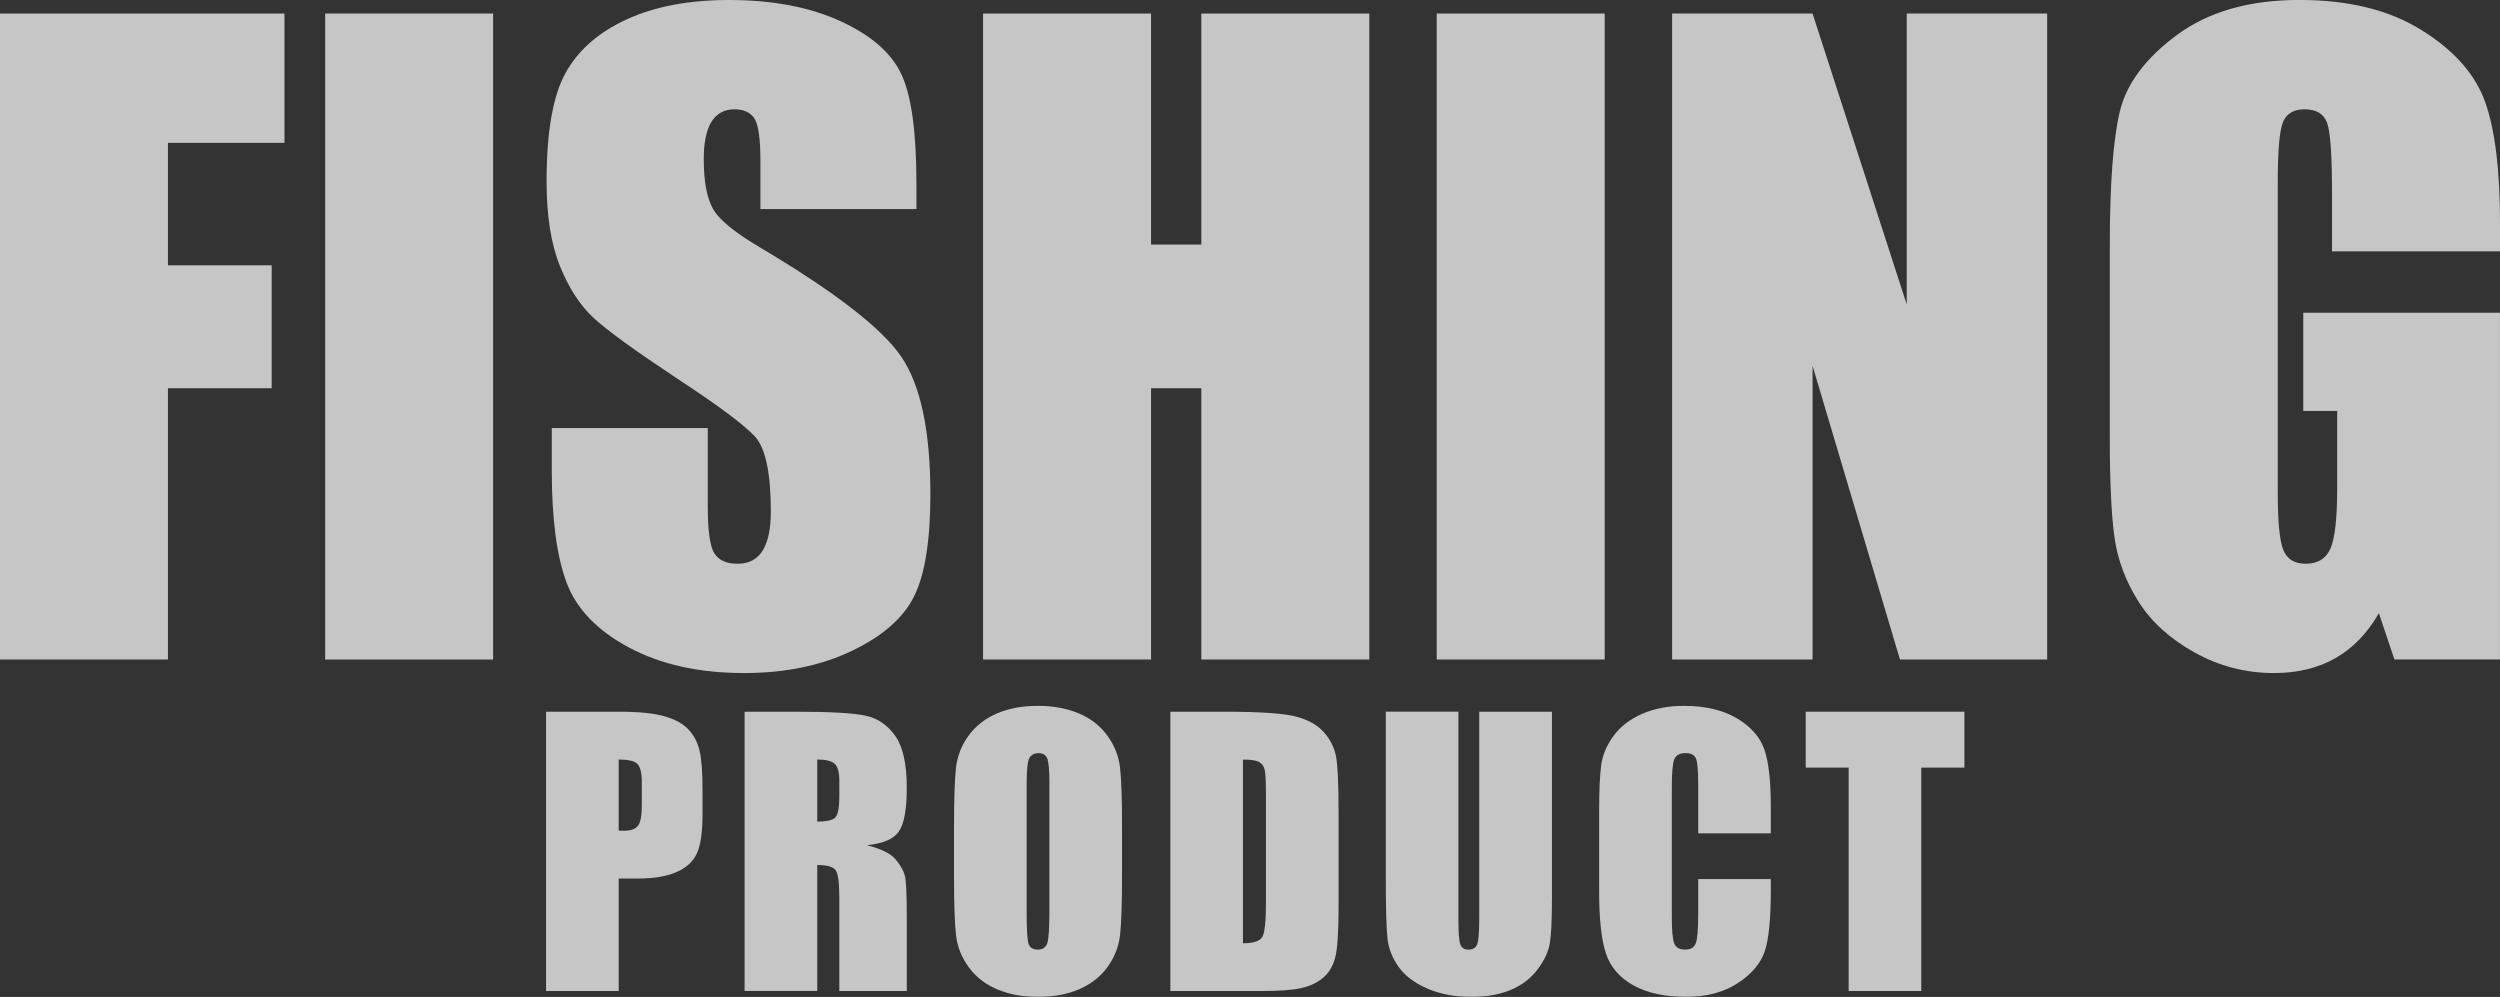
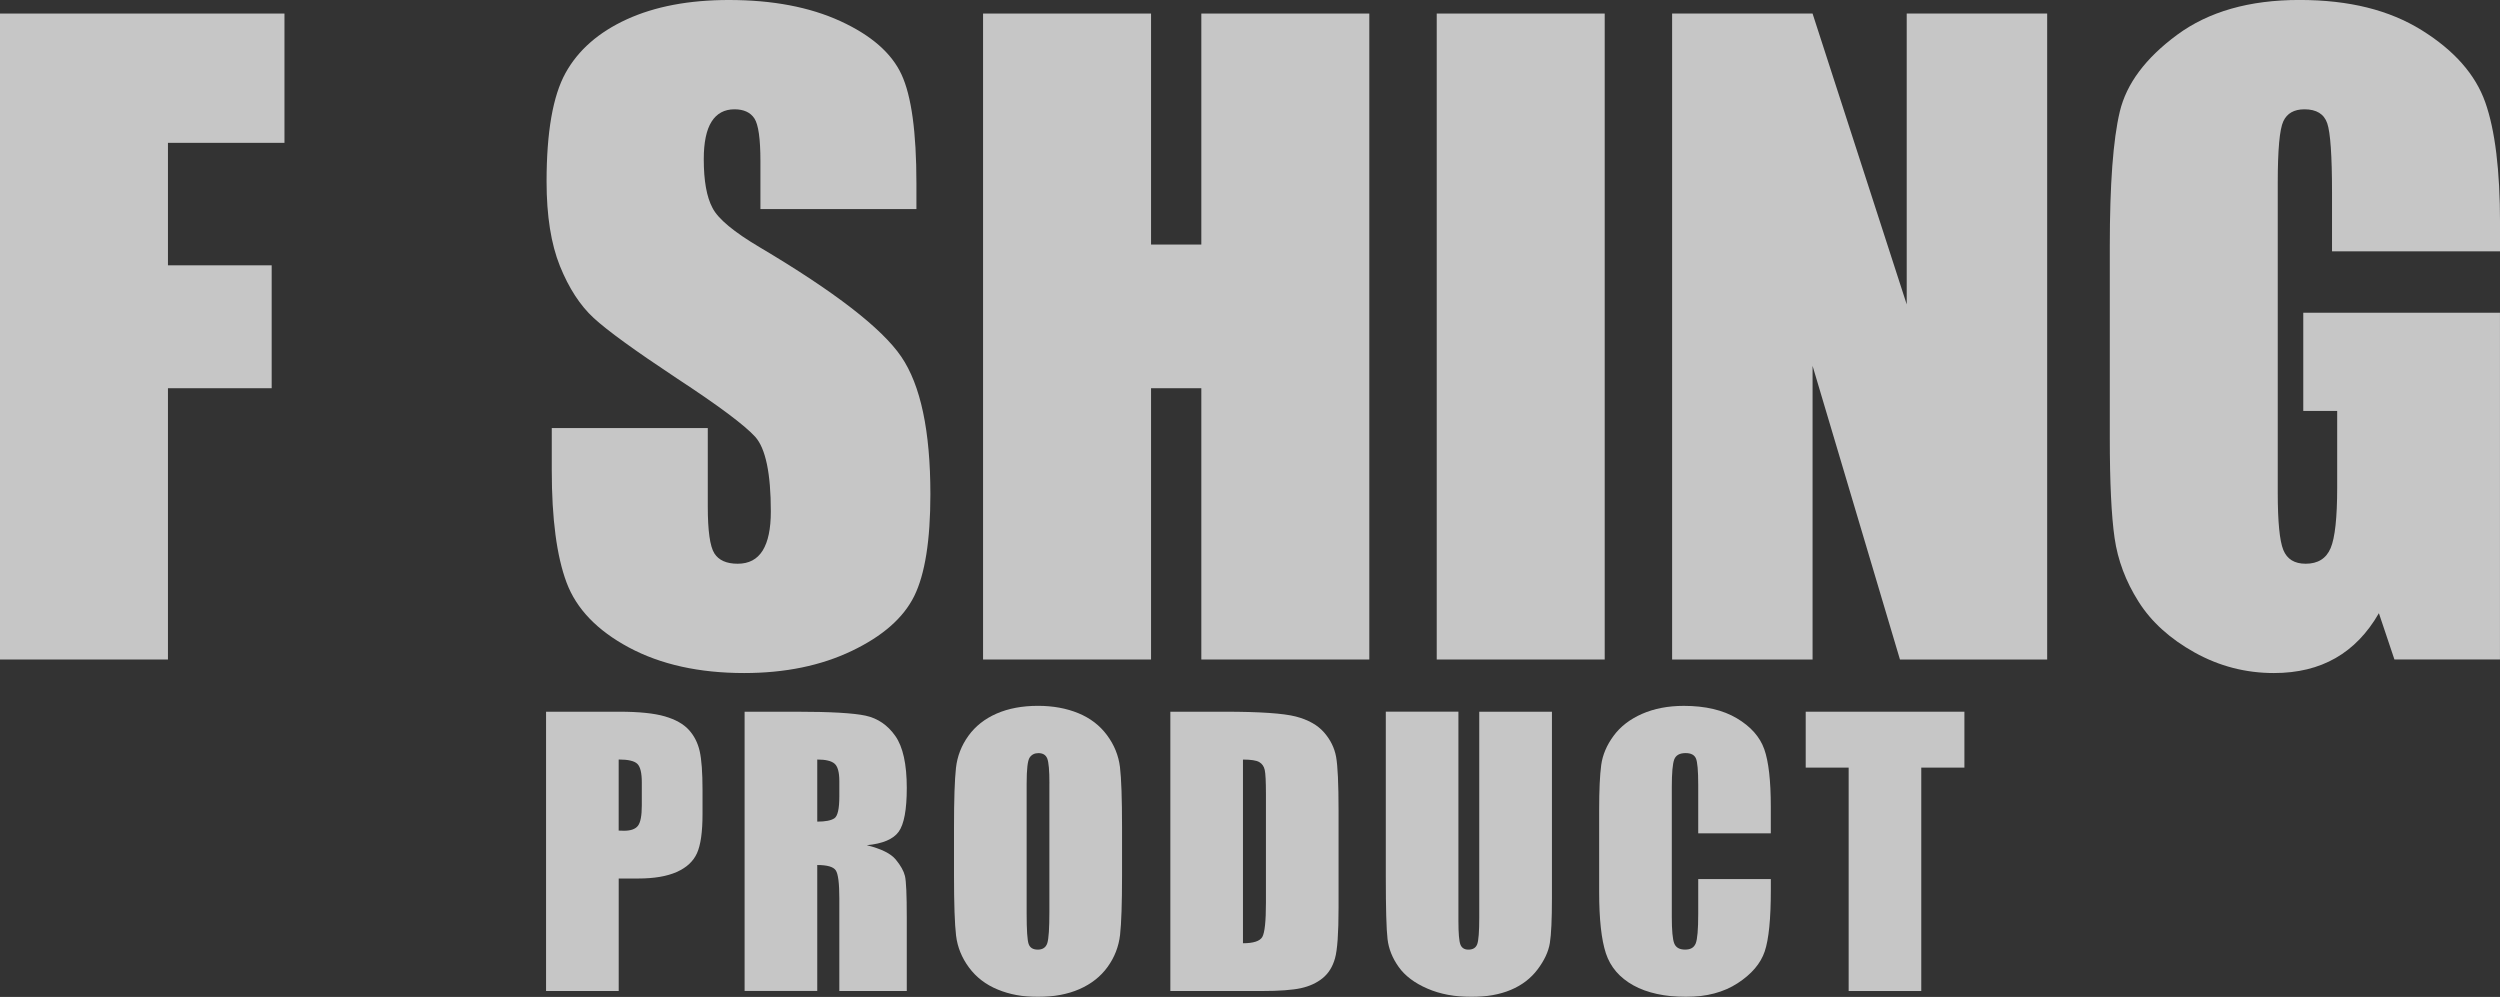
<svg xmlns="http://www.w3.org/2000/svg" id="_レイヤー_2" data-name="レイヤー 2" viewBox="0 0 783.57 312.46">
  <rect x="0" y="0" width="783.57" height="312.46" fill="#333333" stroke="none" />
  <defs>
    <style>
      .cls-1 {
        opacity: .9;
      }

      .cls-2 {
        opacity: .8;
      }

      .cls-3 {
        fill: #fff;
        stroke-width: 0px;
      }
    </style>
  </defs>
  <g id="_メイン" data-name="メイン">
    <g class="cls-2">
      <g class="cls-1">
        <g>
          <path class="cls-3" d="m0,4.25h89.16v40.52h-36.52v38.39h32.51v38.52h-32.51v85.03H0V4.25Z" />
-           <path class="cls-3" d="m154.56,4.25v202.46h-52.65V4.25h52.65Z" />
          <path class="cls-3" d="m287.24,65.53h-48.9v-15.01c0-7-.63-11.46-1.88-13.38-1.25-1.92-3.34-2.88-6.25-2.88-3.17,0-5.56,1.29-7.19,3.88-1.63,2.59-2.44,6.51-2.44,11.76,0,6.76.91,11.85,2.74,15.27,1.74,3.42,6.7,7.55,14.88,12.38,23.44,13.91,38.2,25.32,44.28,34.24,6.08,8.92,9.13,23.3,9.13,43.14,0,14.42-1.69,25.05-5.06,31.89-3.38,6.84-9.9,12.57-19.57,17.19-9.67,4.63-20.93,6.94-33.76,6.94-14.09,0-26.12-2.67-36.08-8-9.96-5.33-16.49-12.13-19.57-20.38-3.08-8.25-4.63-19.97-4.63-35.14v-13.26h48.9v24.64c0,7.59.69,12.46,2.06,14.63,1.38,2.17,3.81,3.25,7.32,3.25s6.11-1.38,7.82-4.13c1.71-2.75,2.56-6.83,2.56-12.26,0-11.92-1.63-19.72-4.88-23.38-3.34-3.67-11.55-9.8-24.64-18.38-13.09-8.67-21.76-14.96-26.01-18.88-4.25-3.92-7.77-9.34-10.57-16.26-2.79-6.92-4.19-15.76-4.19-26.51,0-15.51,1.98-26.84,5.94-34.01,3.96-7.17,10.36-12.77,19.2-16.82,8.84-4.04,19.51-6.06,32.01-6.06,13.67,0,25.32,2.21,34.95,6.63,9.63,4.42,16.01,9.98,19.13,16.69,3.13,6.71,4.69,18.11,4.69,34.2v8Z" />
          <path class="cls-3" d="m429.18,4.25v202.46h-52.65v-85.03h-15.76v85.03h-52.65V4.25h52.65v72.4h15.76V4.25h52.65Z" />
          <path class="cls-3" d="m502.96,4.25v202.46h-52.65V4.25h52.65Z" />
          <path class="cls-3" d="m641.64,4.25v202.46h-46.14l-27.39-92.04v92.04h-44.02V4.25h44.02l29.51,91.16V4.25h44.02Z" />
          <path class="cls-3" d="m783.57,78.78h-52.65v-18.38c0-11.59-.5-18.84-1.5-21.76-1-2.92-3.38-4.38-7.13-4.38-3.25,0-5.46,1.25-6.63,3.75-1.17,2.5-1.75,8.92-1.75,19.26v97.17c0,9.09.58,15.07,1.75,17.94,1.17,2.88,3.5,4.31,7,4.31,3.83,0,6.44-1.63,7.82-4.88,1.38-3.25,2.06-9.59,2.06-19.01v-24.01h-10.63v-30.76h61.65v108.67h-33.08l-4.87-14.51c-3.59,6.25-8.11,10.94-13.58,14.07-5.47,3.13-11.91,4.69-19.33,4.69-8.84,0-17.13-2.15-24.84-6.44-7.72-4.29-13.58-9.61-17.58-15.94-4.01-6.33-6.51-12.98-7.51-19.95-1-6.96-1.5-17.4-1.5-31.33v-60.15c0-19.34,1.04-33.39,3.13-42.14,2.08-8.75,8.07-16.78,17.95-24.07,9.88-7.29,22.65-10.94,38.33-10.94s28.22,3.17,38.39,9.5c10.17,6.34,16.8,13.86,19.88,22.57,3.08,8.71,4.63,21.36,4.63,37.95v8.75Z" />
        </g>
      </g>
      <g class="cls-1">
        <g>
          <path class="cls-3" d="m171.14,223.07h22.93c6.2,0,10.97.49,14.3,1.46,3.33.97,5.84,2.38,7.52,4.22,1.68,1.84,2.81,4.06,3.41,6.68.59,2.61.89,6.66.89,12.14v7.62c0,5.59-.58,9.66-1.73,12.22-1.15,2.56-3.27,4.52-6.35,5.89-3.08,1.37-7.11,2.05-12.08,2.05h-6.11v35.26h-22.77v-87.54Zm22.77,14.98v22.28c.65.04,1.21.05,1.68.05,2.09,0,3.54-.51,4.35-1.54.81-1.03,1.22-3.16,1.22-6.41v-7.19c0-2.99-.47-4.94-1.41-5.84-.94-.9-2.88-1.35-5.84-1.35Z" />
          <path class="cls-3" d="m233.38,223.07h16.11c10.74,0,18.02.42,21.82,1.24,3.8.83,6.9,2.95,9.3,6.35,2.4,3.41,3.6,8.84,3.6,16.3,0,6.81-.85,11.39-2.54,13.73-1.69,2.34-5.03,3.75-10,4.22,4.51,1.12,7.53,2.61,9.08,4.49,1.55,1.87,2.51,3.6,2.89,5.16s.57,5.89.57,12.95v23.09h-21.14v-29.09c0-4.69-.37-7.59-1.11-8.71-.74-1.12-2.68-1.68-5.81-1.68v39.47h-22.77v-87.54Zm22.77,14.98v19.47c2.56,0,4.35-.35,5.38-1.05,1.03-.7,1.54-2.98,1.54-6.84v-4.81c0-2.78-.5-4.6-1.49-5.46-.99-.87-2.8-1.3-5.43-1.3Z" />
          <path class="cls-3" d="m351.68,274.33c0,8.8-.21,15.02-.62,18.68-.42,3.66-1.71,7-3.89,10.03-2.18,3.03-5.13,5.35-8.84,6.98-3.71,1.62-8.04,2.43-12.98,2.43s-8.9-.77-12.63-2.3c-3.73-1.53-6.73-3.83-9-6.89-2.27-3.06-3.62-6.4-4.06-10-.43-3.6-.65-9.91-.65-18.93v-14.98c0-8.8.21-15.02.62-18.68.41-3.66,1.71-7,3.89-10.03,2.18-3.03,5.13-5.35,8.84-6.98,3.71-1.62,8.04-2.43,12.98-2.43,4.69,0,8.9.77,12.63,2.3,3.73,1.53,6.73,3.83,9,6.89,2.27,3.06,3.62,6.4,4.06,10,.43,3.61.65,9.91.65,18.93v14.98Zm-22.76-28.77c0-4.07-.23-6.68-.68-7.81-.45-1.14-1.38-1.7-2.78-1.7-1.19,0-2.1.46-2.73,1.38-.63.92-.95,3.63-.95,8.14v40.88c0,5.08.21,8.22.62,9.41.41,1.19,1.38,1.78,2.89,1.78s2.54-.68,2.97-2.05c.43-1.37.65-4.63.65-9.79v-40.23Z" />
          <path class="cls-3" d="m366.82,223.07h17.03c10.99,0,18.43.51,22.3,1.51,3.88,1.01,6.82,2.67,8.84,4.97,2.02,2.31,3.28,4.88,3.79,7.71.5,2.83.76,8.39.76,16.68v30.66c0,7.86-.37,13.11-1.11,15.76-.74,2.65-2.03,4.72-3.87,6.22-1.84,1.5-4.11,2.54-6.81,3.14-2.71.59-6.78.89-12.22.89h-28.71v-87.54Zm22.76,14.98v57.59c3.28,0,5.3-.66,6.06-1.97.76-1.32,1.14-4.89,1.14-10.73v-34.01c0-3.97-.13-6.51-.38-7.62-.25-1.12-.83-1.94-1.73-2.46-.9-.52-2.6-.78-5.08-.78Z" />
          <path class="cls-3" d="m486.42,223.07v58.51c0,6.63-.22,11.29-.65,13.98-.43,2.69-1.71,5.44-3.84,8.27-2.13,2.83-4.93,4.97-8.41,6.43-3.48,1.46-7.58,2.19-12.3,2.19-5.23,0-9.84-.86-13.84-2.6-4-1.73-6.99-3.98-8.98-6.76-1.98-2.78-3.16-5.7-3.51-8.79-.36-3.08-.54-9.56-.54-19.44v-51.8h22.76v65.65c0,3.82.21,6.26.62,7.33.41,1.06,1.25,1.6,2.51,1.6,1.44,0,2.37-.59,2.78-1.76.41-1.17.62-3.94.62-8.3v-64.51h22.76Z" />
          <path class="cls-3" d="m555.03,261.19h-22.76v-15.22c0-4.42-.24-7.19-.73-8.28-.49-1.1-1.56-1.65-3.22-1.65-1.88,0-3.06.67-3.57,2-.5,1.33-.76,4.22-.76,8.65v40.66c0,4.25.25,7.03.76,8.33.5,1.3,1.64,1.95,3.41,1.95s2.8-.65,3.33-1.95c.52-1.3.78-4.35.78-9.16v-11h22.76v3.41c0,9.06-.64,15.49-1.92,19.28-1.28,3.79-4.11,7.11-8.49,9.96-4.38,2.85-9.78,4.28-16.2,4.28s-12.17-1.21-16.49-3.62c-4.33-2.41-7.19-5.76-8.6-10.03-1.41-4.27-2.11-10.7-2.11-19.28v-25.58c0-6.31.22-11.04.65-14.19.43-3.15,1.72-6.19,3.87-9.11,2.14-2.92,5.12-5.22,8.92-6.89s8.17-2.51,13.11-2.51c6.71,0,12.24,1.3,16.6,3.89,4.36,2.59,7.23,5.82,8.6,9.69,1.37,3.87,2.05,9.89,2.05,18.06v8.32Z" />
          <path class="cls-3" d="m615.7,223.07v17.52h-13.52v70.02h-22.76v-70.02h-13.46v-17.52h49.75Z" />
        </g>
      </g>
    </g>
  </g>
</svg>